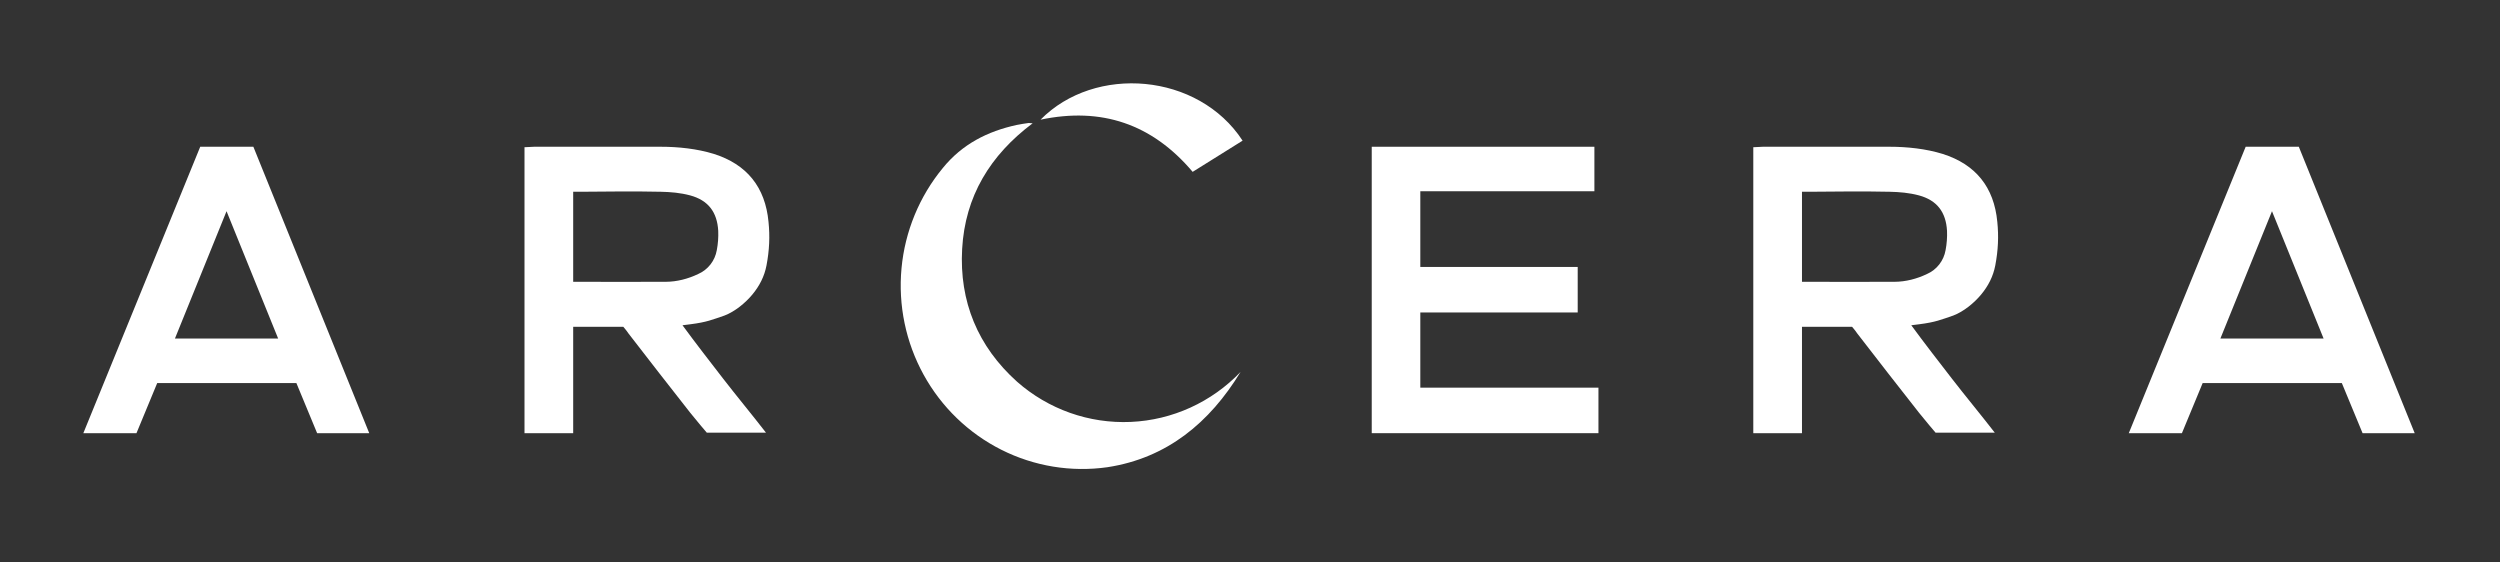
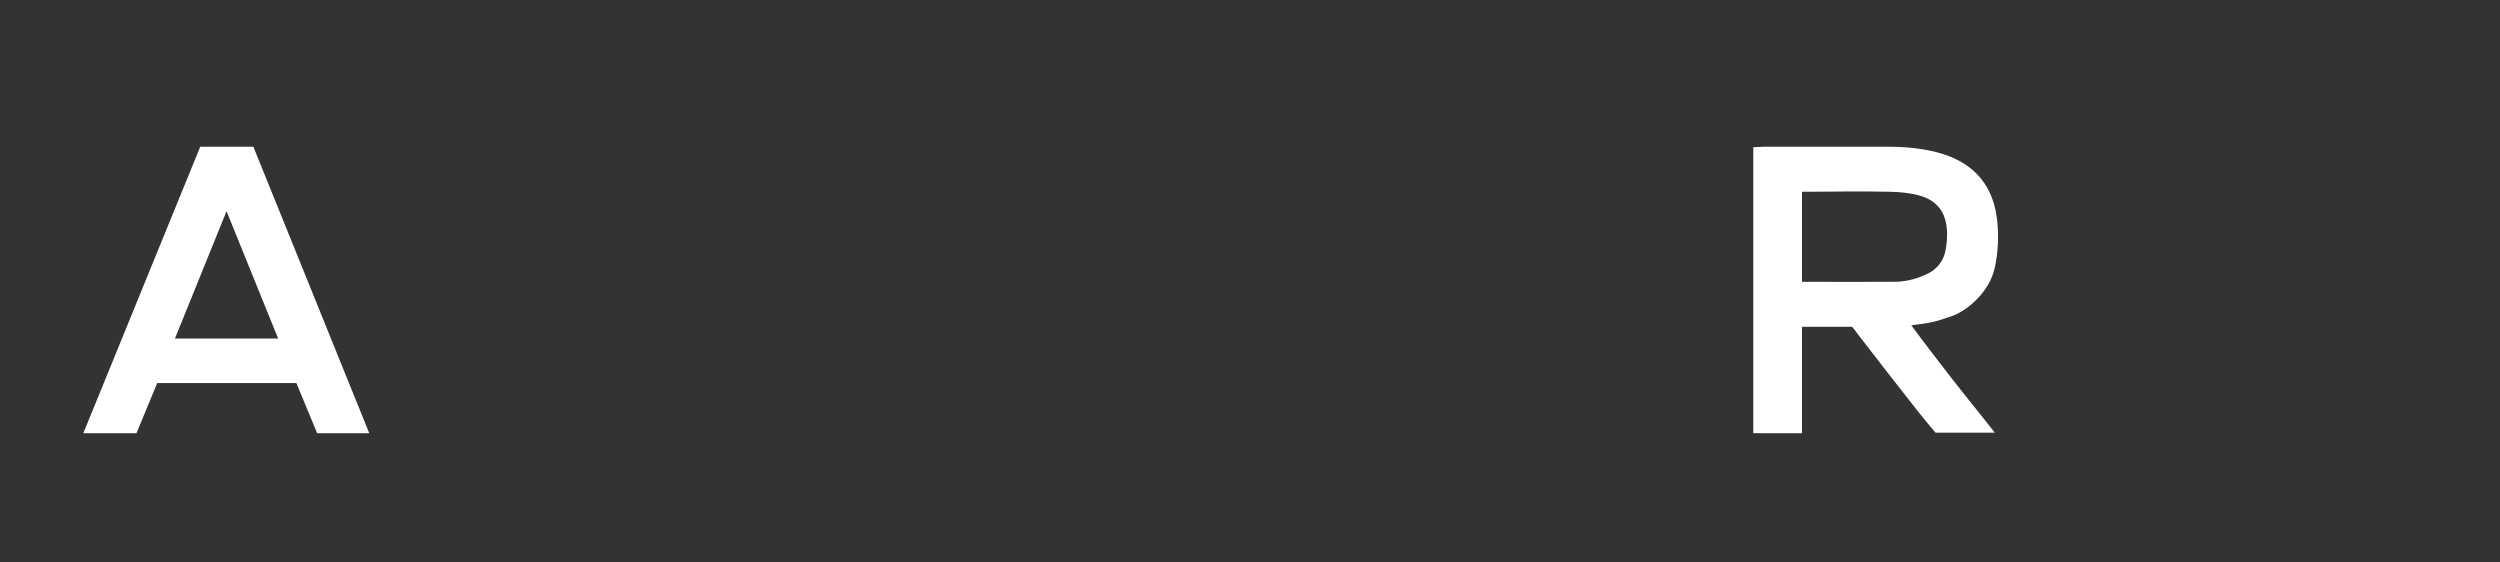
<svg xmlns="http://www.w3.org/2000/svg" width="240" height="54" viewBox="0 0 240 54" fill="none">
  <rect x="0" y="0" width="240" height="54" fill="#333333" stroke="none" />
-   <path d="M50.352 14.133C50.701 14.133 50.989 14.088 51.272 14.088C55.325 14.088 59.378 14.088 63.431 14.088C65.117 14.088 66.919 14.278 68.532 14.776C71.689 15.775 73.466 17.956 73.778 21.306C73.918 22.676 73.864 24.013 73.584 25.48C73.383 26.533 72.907 27.458 72.224 28.279C71.541 29.1 70.544 29.912 69.552 30.292C68.391 30.686 67.852 30.93 66.297 31.127L65.52 31.225C66.837 33.019 68.118 34.664 69.406 36.331C70.695 37.998 72.101 39.689 73.535 41.536C72.32 41.536 71.124 41.536 70.135 41.536C69.357 41.536 68.532 41.536 67.852 41.536C67.852 41.536 66.758 40.255 66.275 39.64C64.286 37.096 62.288 34.561 60.322 31.997C60.168 31.753 59.836 31.372 59.836 31.372C59.496 31.372 59.35 31.372 58.913 31.372C57.601 31.372 56.42 31.372 55.026 31.372C55.026 31.863 55.03 32.075 55.026 32.452C55.026 35.037 55.026 37.621 55.026 40.21C55.026 40.591 55.026 41.143 55.026 41.585H50.352V14.133ZM55.026 27.053C55.172 27.051 55.123 27.051 55.273 27.053C58.281 27.053 60.905 27.069 63.916 27.053C64.989 27.047 66.052 26.771 67.021 26.307C67.485 26.105 67.891 25.79 68.204 25.389C68.517 24.989 68.726 24.516 68.813 24.013C68.929 23.404 68.975 22.782 68.95 22.162C68.849 20.355 67.982 19.225 66.255 18.758C65.318 18.507 64.4 18.431 63.431 18.409C60.873 18.352 58.268 18.389 55.706 18.409C55.451 18.409 55.318 18.409 55.026 18.409V22.632V27.053Z" fill="white" />
-   <path d="M168.316 14.133C168.664 14.133 168.952 14.088 169.236 14.088C173.289 14.088 177.341 14.088 181.394 14.088C183.08 14.088 184.882 14.278 186.495 14.776C189.652 15.775 191.43 17.956 191.742 21.306C191.882 22.676 191.827 24.013 191.547 25.48C191.347 26.533 190.87 27.458 190.187 28.279C189.504 29.1 188.508 29.912 187.515 30.292C186.354 30.686 185.815 30.93 184.26 31.127L183.483 31.225C184.8 33.019 186.081 34.664 187.369 36.331C188.658 37.998 190.064 39.689 191.499 41.536C190.283 41.536 189.087 41.536 188.098 41.536C187.32 41.536 186.495 41.536 185.815 41.536C185.815 41.536 184.721 40.255 184.239 39.64C182.249 37.096 180.251 34.561 178.285 31.997C178.131 31.753 177.799 31.372 177.799 31.372C177.459 31.372 177.314 31.372 176.876 31.372C175.564 31.372 174.384 31.372 172.99 31.372C172.99 31.863 172.994 32.075 172.99 32.452C172.99 35.037 172.99 37.621 172.99 40.21C172.99 40.591 172.99 41.143 172.99 41.585H168.316V14.133ZM172.99 27.053C173.135 27.051 173.087 27.051 173.236 27.053C176.245 27.053 178.868 27.069 181.88 27.053C182.952 27.047 184.015 26.771 184.985 26.307C185.448 26.105 185.855 25.79 186.167 25.389C186.48 24.989 186.689 24.516 186.776 24.013C186.893 23.404 186.939 22.782 186.914 22.162C186.813 20.355 185.945 19.225 184.219 18.758C183.282 18.507 182.363 18.431 181.394 18.409C178.837 18.352 176.231 18.389 173.67 18.409C173.415 18.409 173.281 18.409 172.99 18.409V22.632V27.053Z" fill="white" />
-   <path d="M119.098 35.7C116.131 40.575 112.03 43.974 106.32 44.851C102.834 45.346 99.281 44.763 96.13 43.177C92.978 41.592 90.376 39.079 88.665 35.969C86.954 32.86 86.215 29.299 86.545 25.757C86.875 22.215 88.259 18.857 90.514 16.125C92.366 13.843 94.806 12.602 97.607 11.996C97.984 11.914 98.372 11.865 98.754 11.807C98.881 11.808 99.008 11.818 99.134 11.836C95.049 14.9 92.65 18.845 92.366 23.895C92.083 28.946 93.87 33.263 97.635 36.642C100.649 39.298 104.558 40.681 108.553 40.505C112.547 40.33 116.323 38.61 119.098 35.7Z" fill="white" />
-   <path d="M99.893 11.488C105.113 6.187 115.038 6.982 119.289 13.503L114.495 16.498C110.596 11.889 105.741 10.259 99.893 11.488Z" fill="white" />
+   <path d="M168.316 14.133C168.664 14.133 168.952 14.088 169.236 14.088C173.289 14.088 177.341 14.088 181.394 14.088C183.08 14.088 184.882 14.278 186.495 14.776C189.652 15.775 191.43 17.956 191.742 21.306C191.882 22.676 191.827 24.013 191.547 25.48C191.347 26.533 190.87 27.458 190.187 28.279C189.504 29.1 188.508 29.912 187.515 30.292C186.354 30.686 185.815 30.93 184.26 31.127L183.483 31.225C184.8 33.019 186.081 34.664 187.369 36.331C188.658 37.998 190.064 39.689 191.499 41.536C190.283 41.536 189.087 41.536 188.098 41.536C187.32 41.536 186.495 41.536 185.815 41.536C185.815 41.536 184.721 40.255 184.239 39.64C182.249 37.096 180.251 34.561 178.285 31.997C178.131 31.753 177.799 31.372 177.799 31.372C177.459 31.372 177.314 31.372 176.876 31.372C175.564 31.372 174.384 31.372 172.99 31.372C172.99 31.863 172.994 32.075 172.99 32.452C172.99 35.037 172.99 37.621 172.99 40.21C172.99 40.591 172.99 41.143 172.99 41.585H168.316V14.133ZM172.99 27.053C173.135 27.051 173.087 27.051 173.236 27.053C176.245 27.053 178.868 27.069 181.88 27.053C182.952 27.047 184.015 26.771 184.985 26.307C185.448 26.105 185.855 25.79 186.167 25.389C186.48 24.989 186.689 24.516 186.776 24.013C186.893 23.404 186.939 22.782 186.914 22.162C186.813 20.355 185.945 19.225 184.219 18.758C183.282 18.507 182.363 18.431 181.394 18.409C178.837 18.352 176.231 18.389 173.67 18.409C173.415 18.409 173.281 18.409 172.99 18.409V22.632V27.053" fill="white" />
  <path fill-rule="evenodd" clip-rule="evenodd" d="M19.222 14.088H24.323L35.448 41.585H30.444L28.452 36.773H15.093L13.101 41.585H8L19.222 14.088ZM16.793 32.502H26.703L21.748 20.275L16.793 32.502Z" fill="white" />
-   <path fill-rule="evenodd" clip-rule="evenodd" d="M215.585 14.088H220.686L231.811 41.585H226.807L224.815 36.773H211.456L209.464 41.585H204.363L215.585 14.088ZM218.111 20.275L213.156 32.502H223.066L218.111 20.275Z" fill="white" />
-   <path d="M131.687 41.585V14.088H153.062V18.36H136.35V25.627H151.459V29.997H136.35V37.215H153.451V41.585H131.687Z" fill="white" />
</svg>